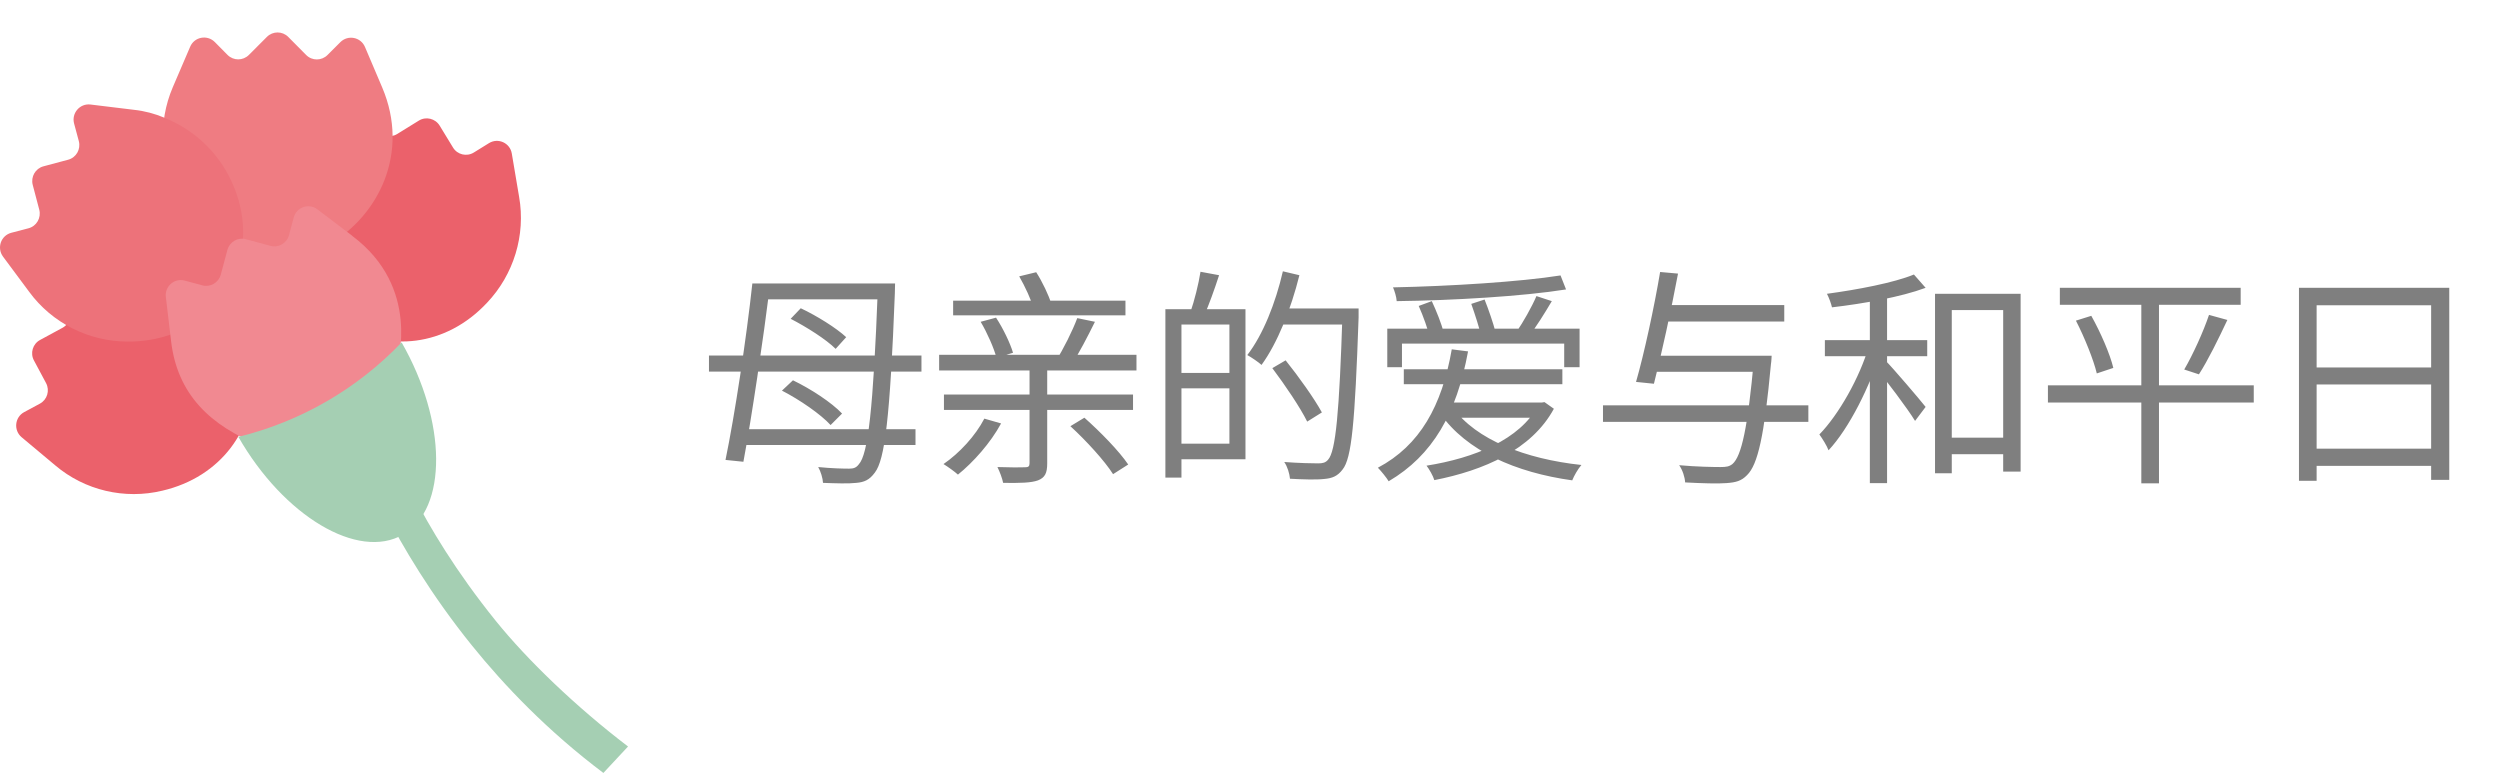
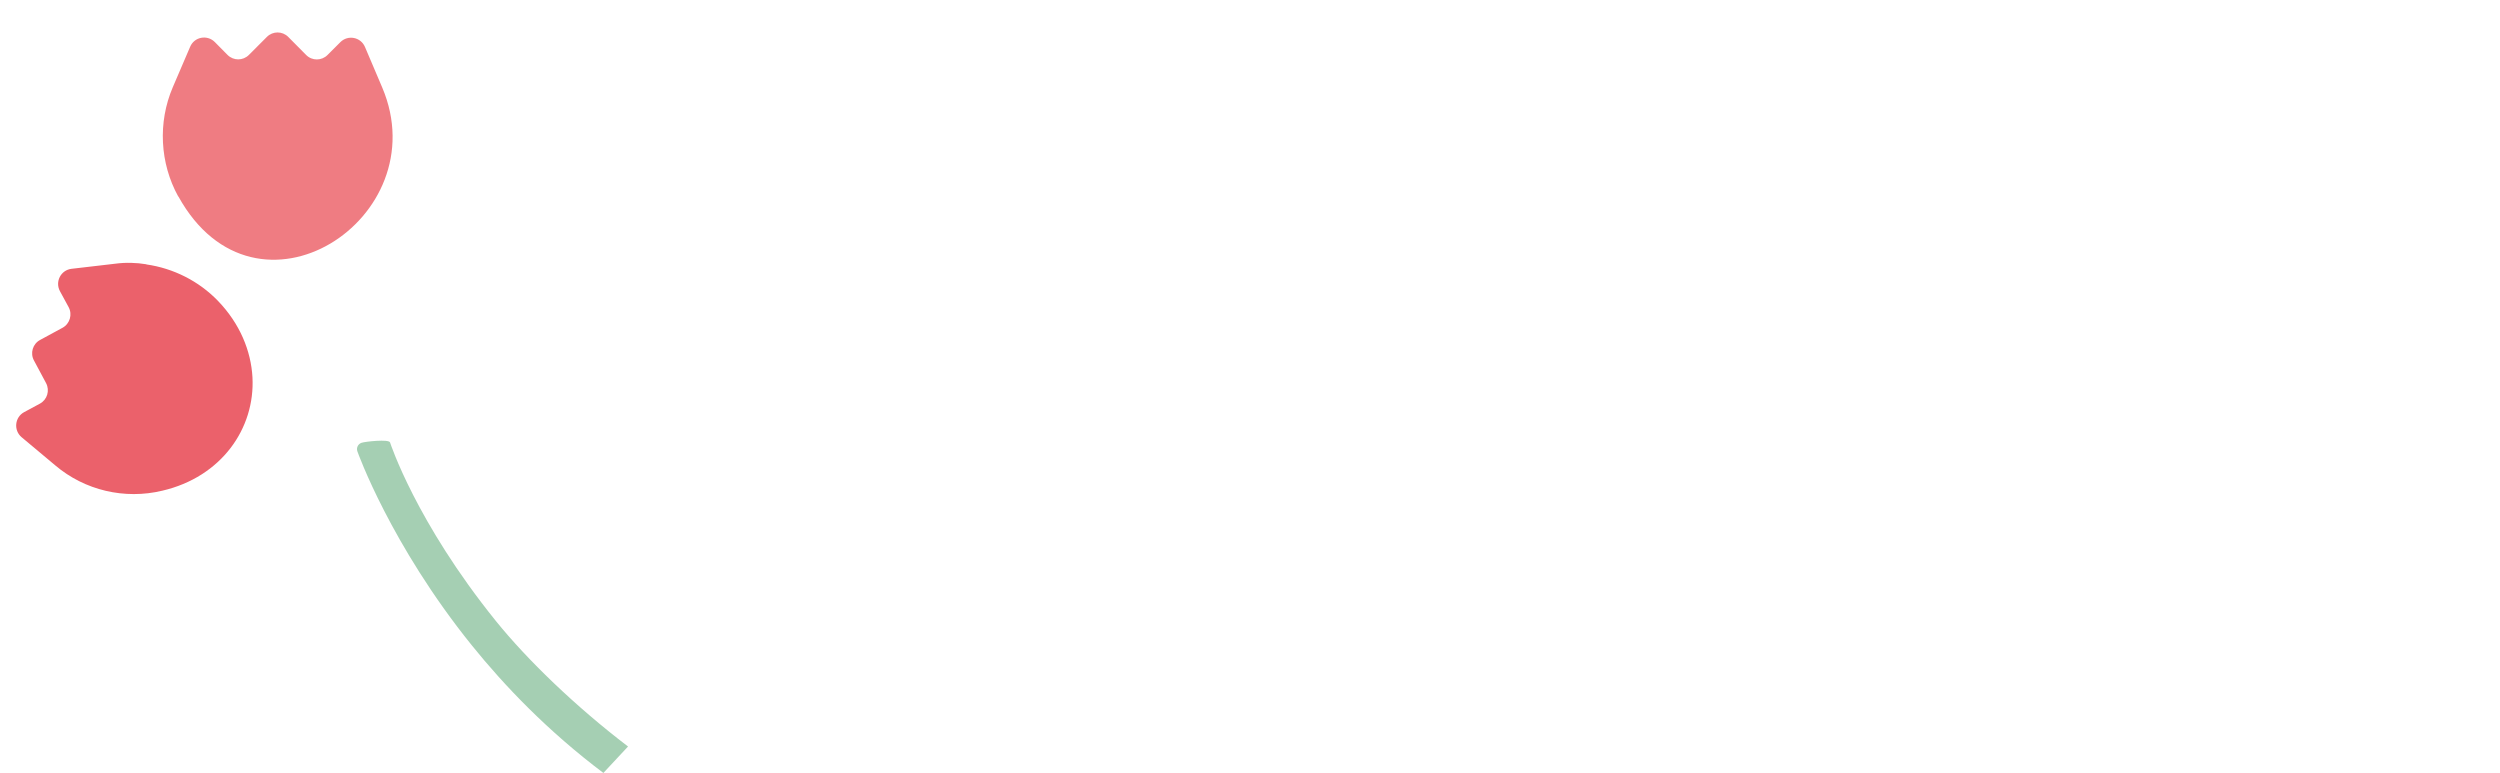
<svg xmlns="http://www.w3.org/2000/svg" width="207" height="64" viewBox="0 0 207 64" fill="none">
  <path d="M12.126 21.883C11.277 21.743 10.404 21.72 9.526 21.837L5.919 22.258C5.035 22.363 4.541 23.328 4.965 24.112L5.681 25.428C6.012 26.042 5.786 26.808 5.175 27.142L3.319 28.148C2.708 28.475 2.481 29.241 2.813 29.849L3.814 31.721C4.139 32.335 3.912 33.096 3.302 33.423L1.999 34.125C1.219 34.546 1.109 35.628 1.789 36.201L4.57 38.529C7.019 40.611 10.335 41.378 13.441 40.629C18.327 39.494 21.131 35.476 20.904 31.236C20.782 29.06 19.875 26.808 18.042 24.907C16.454 23.264 14.343 22.211 12.12 21.895L12.126 21.883Z" fill="#EB616B" />
-   <path d="M24.885 14.501C24.042 16.595 23.885 18.958 24.501 21.163C25.217 23.713 26.694 25.632 28.503 26.831C32.034 29.159 36.898 28.743 40.33 25.064C42.529 22.742 43.541 19.473 42.982 16.297L42.377 12.712C42.232 11.834 41.243 11.384 40.487 11.852L39.23 12.63C38.643 12.992 37.869 12.811 37.508 12.214L36.403 10.401C36.042 9.811 35.269 9.623 34.681 9.986L32.884 11.097C32.29 11.46 31.517 11.273 31.162 10.676L30.388 9.39C29.929 8.623 28.847 8.571 28.317 9.29L26.148 12.214C25.607 12.922 25.188 13.694 24.885 14.501Z" fill="#EB616B" />
  <path d="M14.757 16.268C13.233 13.508 13.064 10.133 14.303 7.232L15.746 3.869C16.095 3.05 17.153 2.851 17.782 3.477L18.84 4.547C19.329 5.039 20.12 5.039 20.609 4.547L22.098 3.056C22.587 2.565 23.378 2.565 23.866 3.056L25.35 4.553C25.838 5.045 26.629 5.045 27.118 4.553L28.183 3.489C28.811 2.863 29.87 3.068 30.219 3.887L31.65 7.25C36.245 18.076 21.19 27.89 14.768 16.263L14.757 16.268Z" fill="#EF7C82" />
-   <path d="M13.611 9.747C12.82 9.414 11.976 9.186 11.092 9.092L7.491 8.654C6.613 8.548 5.903 9.373 6.136 10.233L6.526 11.683C6.706 12.356 6.31 13.052 5.636 13.227L3.6 13.771C2.931 13.947 2.535 14.637 2.71 15.31L3.251 17.363C3.425 18.035 3.03 18.725 2.361 18.901L0.935 19.275C0.074 19.503 -0.28 20.527 0.249 21.246L2.413 24.159C4.315 26.756 7.363 28.276 10.551 28.282C15.566 28.323 19.224 25.077 19.986 20.895C20.37 18.749 20.016 16.351 18.672 14.07C17.508 12.099 15.699 10.584 13.611 9.753V9.747Z" fill="#ED727A" />
-   <path d="M29.177 19.532L26.28 17.333C25.571 16.795 24.553 17.151 24.32 18.011L23.93 19.468C23.75 20.14 23.063 20.538 22.394 20.357L20.364 19.807C19.695 19.625 19.009 20.023 18.828 20.696L18.282 22.737C18.101 23.41 17.415 23.807 16.746 23.626L15.297 23.234C14.442 23 13.622 23.714 13.733 24.597L14.163 28.217C14.669 32.645 17.415 35.277 21.621 36.92L32.9 30.393C32.877 30.03 34.878 23.813 29.166 19.532H29.177Z" fill="#F18991" />
-   <path d="M33.255 28.352C37.007 34.908 37.083 42.12 33.366 44.266C29.649 46.419 23.488 42.728 19.736 36.172C24.89 34.908 29.579 32.2 33.255 28.352Z" fill="#A5CFB3" />
  <path d="M41.053 51.411C34.44 43.214 32.322 36.709 32.295 36.633C32.194 36.343 30.225 36.563 29.935 36.663C29.643 36.763 29.488 37.08 29.59 37.37C29.616 37.446 32.335 45.085 39.058 53.424C41.753 56.767 45.349 60.53 49.96 64L52.001 61.81C47.625 58.472 43.639 54.614 41.053 51.411Z" fill="#A5CFB3" />
-   <path d="M63.035 23.471H73.143V24.782H63.035V23.471ZM61.363 35.536H75.803V36.847H61.363V35.536ZM58.703 29.437H76.297V30.767H58.703V29.437ZM72.687 23.471H74.112C74.112 23.471 74.093 24.079 74.093 24.288C73.694 34.662 73.257 38.063 72.44 39.127C71.984 39.754 71.547 39.925 70.901 39.982C70.255 40.058 69.191 40.02 68.146 39.982C68.127 39.602 67.956 39.032 67.747 38.671C68.868 38.785 69.837 38.804 70.312 38.804C70.673 38.804 70.901 38.728 71.11 38.443C71.87 37.626 72.307 33.883 72.687 23.851V23.471ZM62.294 23.471H63.776C63.187 28.164 62.237 34.586 61.553 38.234L60.071 38.082C60.831 34.415 61.8 28.031 62.294 23.471ZM65.467 26.397L66.303 25.523C67.633 26.15 69.248 27.157 70.065 27.917L69.191 28.886C68.412 28.107 66.797 27.081 65.467 26.397ZM64.745 32.344L65.657 31.489C67.12 32.192 68.868 33.332 69.723 34.244L68.773 35.194C67.956 34.301 66.227 33.104 64.745 32.344ZM78.919 24.896H93.188V26.112H78.919V24.896ZM81.199 26.644L82.472 26.302C83.061 27.195 83.65 28.43 83.878 29.209L82.51 29.627C82.301 28.829 81.75 27.575 81.199 26.644ZM89.198 26.34L90.661 26.644C90.053 27.879 89.331 29.266 88.723 30.197L87.431 29.874C88.039 28.924 88.799 27.404 89.198 26.34ZM77.76 29.38H94.1V30.672H77.76V29.38ZM78.159 32.667H93.815V33.94H78.159V32.667ZM84.391 22.882L85.797 22.54C86.31 23.338 86.842 24.459 87.051 25.162L85.588 25.561C85.398 24.858 84.885 23.737 84.391 22.882ZM81.503 34.662L82.89 35.061C82.016 36.676 80.591 38.272 79.318 39.298C79.052 39.051 78.463 38.633 78.121 38.424C79.451 37.512 80.762 36.087 81.503 34.662ZM88.628 35.289L89.787 34.586C91.098 35.745 92.675 37.36 93.416 38.462L92.162 39.26C91.478 38.177 89.939 36.486 88.628 35.289ZM85.246 30.368H86.709V38.367C86.709 39.184 86.519 39.545 85.949 39.773C85.379 39.982 84.467 40.001 83.061 39.982C82.985 39.602 82.776 39.051 82.586 38.671C83.612 38.709 84.6 38.709 84.885 38.69C85.151 38.69 85.246 38.614 85.246 38.348V30.368ZM97.349 25.599H103.125V38.025H97.349V36.733H101.795V26.872H97.349V25.599ZM96.494 25.599H97.824V39.545H96.494V25.599ZM97.254 30.881H102.498V32.154H97.254V30.881ZM99.401 22.502L100.94 22.787C100.56 23.965 100.085 25.276 99.705 26.131L98.565 25.846C98.888 24.934 99.249 23.49 99.401 22.502ZM105.823 25.542H111.656V26.872H105.823V25.542ZM111.162 25.542H112.492C112.492 25.542 112.492 26.074 112.492 26.283C112.188 35.004 111.922 37.949 111.162 38.88C110.744 39.431 110.307 39.602 109.642 39.659C108.996 39.735 107.875 39.697 106.811 39.64C106.773 39.222 106.602 38.633 106.336 38.253C107.571 38.348 108.711 38.367 109.148 38.367C109.528 38.367 109.756 38.31 109.965 38.063C110.592 37.379 110.896 34.225 111.162 25.846V25.542ZM106.222 22.464L107.59 22.787C106.887 25.618 105.766 28.411 104.455 30.216C104.208 29.988 103.619 29.589 103.277 29.399C104.569 27.727 105.614 25.105 106.222 22.464ZM105.348 30.482L106.45 29.836C107.533 31.185 108.844 33.028 109.452 34.149L108.236 34.909C107.666 33.75 106.393 31.869 105.348 30.482ZM114.867 27.214H130.789V30.406H129.516V28.449H116.083V30.406H114.867V27.214ZM117.47 25.333L118.553 24.934C118.933 25.751 119.37 26.834 119.522 27.499L118.401 27.993C118.249 27.309 117.85 26.188 117.47 25.333ZM121.821 25.162L122.923 24.801C123.265 25.656 123.645 26.777 123.816 27.442L122.657 27.879C122.505 27.195 122.125 26.017 121.821 25.162ZM129.212 22.806L129.668 23.965C126.115 24.535 120.32 24.877 115.646 24.934C115.627 24.592 115.475 24.098 115.342 23.794C120.054 23.699 125.868 23.338 129.212 22.806ZM127.217 24.516L128.49 24.934C127.882 25.96 127.179 27.1 126.571 27.86L125.564 27.48C126.115 26.682 126.837 25.409 127.217 24.516ZM120.301 33.75C122.201 36.41 126.305 38.006 130.941 38.5C130.656 38.823 130.333 39.393 130.181 39.773C125.507 39.127 121.422 37.341 119.256 34.244L120.301 33.75ZM119.655 33.332H127.825V34.586H119.655V33.332ZM127.369 33.332H127.654L127.882 33.294L128.661 33.845C126.818 37.246 122.847 38.956 118.762 39.754C118.667 39.412 118.325 38.823 118.116 38.557C122.068 37.93 125.849 36.41 127.369 33.56V33.332ZM116.235 30.577H129.364V31.812H116.235V30.577ZM120.206 28.924L121.555 29.095C120.605 34.244 118.629 37.702 114.981 39.849C114.829 39.583 114.354 38.994 114.088 38.728C117.565 36.885 119.389 33.617 120.206 28.924ZM136.66 29.456H145.742V30.786H136.66V29.456ZM137.591 25.257H147.737V26.625H137.591V25.257ZM132.727 33.56H149.732V34.928H132.727V33.56ZM145.229 29.456H146.692C146.692 29.456 146.673 29.931 146.635 30.14C146.084 36.087 145.552 38.462 144.659 39.336C144.184 39.83 143.728 39.944 142.949 40.001C142.265 40.058 140.916 40.02 139.529 39.944C139.51 39.526 139.32 38.918 139.035 38.519C140.498 38.652 141.904 38.671 142.455 38.671C142.93 38.671 143.177 38.633 143.443 38.424C144.203 37.778 144.716 35.384 145.229 29.722V29.456ZM137.458 22.521L138.94 22.654C138.389 25.599 137.534 29.494 136.945 31.774L135.463 31.622C136.128 29.323 136.983 25.371 137.458 22.521ZM160.752 36.239H166.642V37.607H160.752V36.239ZM160.22 24.326H167.307V39.051H165.863V25.675H161.607V39.184H160.22V24.326ZM154.824 24.155H156.249V40.001H154.824V24.155ZM151.1 28.164H159.574V29.494H151.1V28.164ZM154.748 28.639L155.755 29C154.862 31.945 153.114 35.46 151.404 37.284C151.252 36.885 150.891 36.315 150.644 35.973C152.24 34.339 153.988 31.261 154.748 28.639ZM158.472 22.73L159.441 23.832C157.408 24.592 154.292 25.143 151.689 25.447C151.613 25.124 151.442 24.649 151.271 24.326C153.798 23.984 156.819 23.414 158.472 22.73ZM156.135 29.874C156.743 30.482 158.947 33.066 159.441 33.693L158.567 34.852C157.959 33.845 156.116 31.413 155.413 30.577L156.135 29.874ZM170.556 23.832H185.528V25.238H170.556V23.832ZM169.568 31.907H186.611V33.332H169.568V31.907ZM171.886 26.549L173.159 26.15C173.938 27.537 174.717 29.342 174.983 30.463L173.615 30.919C173.349 29.798 172.608 27.955 171.886 26.549ZM182.906 26.074L184.426 26.492C183.704 28.031 182.811 29.855 182.07 30.995L180.854 30.596C181.557 29.399 182.45 27.442 182.906 26.074ZM177.301 24.383H178.764V40.02H177.301V24.383ZM190.354 23.832H202.799V39.735H201.298V25.276H191.817V39.811H190.354V23.832ZM191.323 30.425H201.925V31.831H191.323V30.425ZM191.304 37.151H201.963V38.576H191.304V37.151Z" fill="black" fill-opacity="0.5" />
</svg>